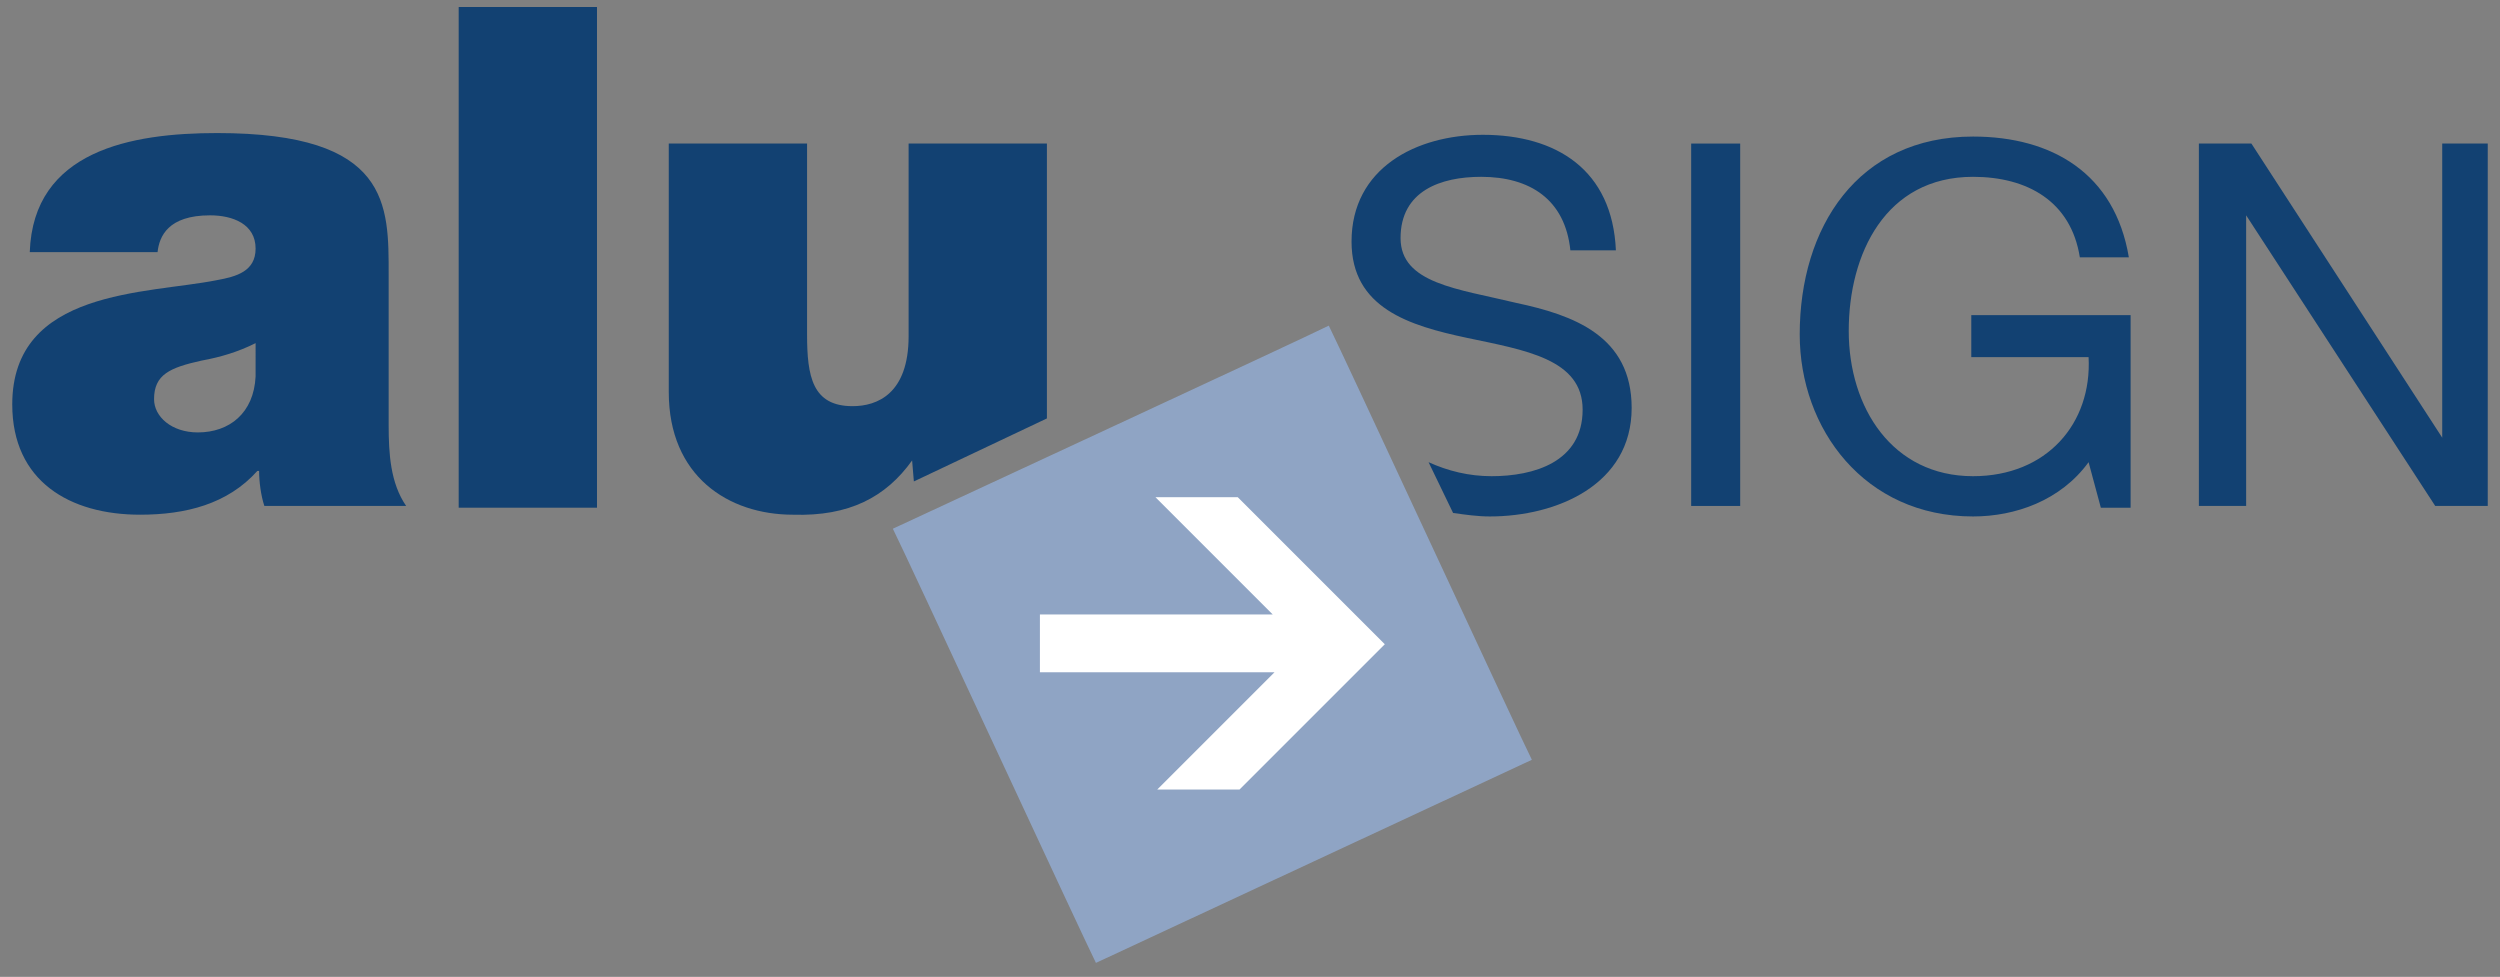
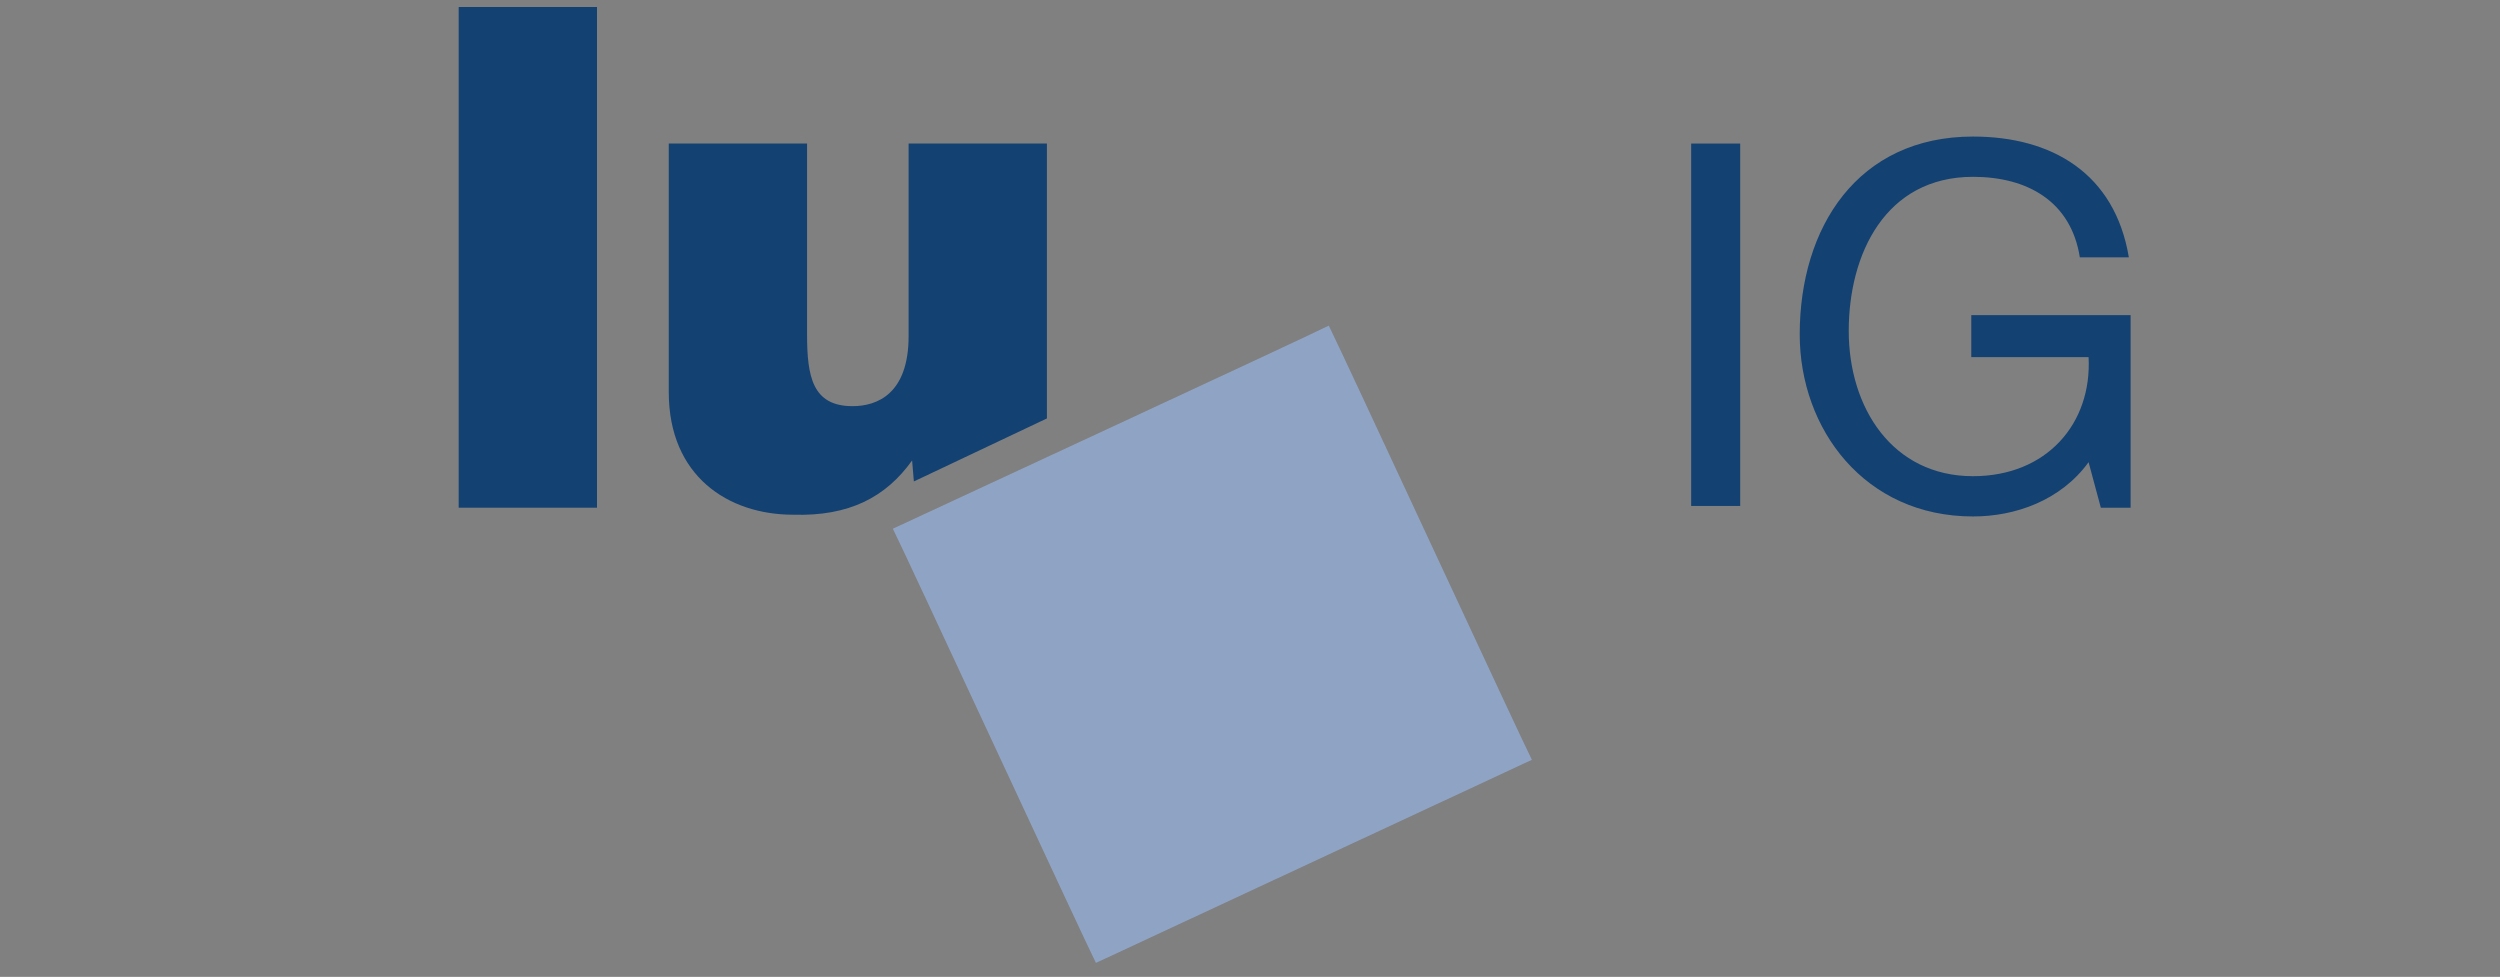
<svg xmlns="http://www.w3.org/2000/svg" version="1.1" id="Layer_1" x="0px" y="0px" viewBox="0 0 142.8 55.8" style="enable-background:new 0 0 142.8 55.8;" xml:space="preserve">
  <rect x="0" y="0" width="142.8" height="55.8" fill="#808080" stroke="none" />
  <style type="text/css">
	.st0{fill:#124172;}
	.st1{fill:#8FA4C4;}
	.st2{fill:#FFFFFF;}
</style>
-   <path class="st0" d="M22.2,24.3c0,1.6,0.1,3.3,1,4.6h-8.1c-0.2-0.6-0.3-1.4-0.3-2h-0.1c-1.7,1.9-4.1,2.5-6.7,2.5  c-4,0-7.3-1.9-7.3-6.3c0-6.6,7.7-6.3,11.7-7.1c1.1-0.2,2.2-0.5,2.2-1.8c0-1.4-1.3-1.9-2.6-1.9c-2.4,0-2.9,1.2-3,2.1H1.7  c0.2-5.8,5.8-6.8,10.7-6.8c9.9,0,9.8,4.1,9.8,8.1V24.3z M14.6,19.6c-1,0.5-2,0.8-3.1,1c-1.8,0.4-2.7,0.8-2.7,2.2c0,1,1,1.9,2.5,1.9  c1.8,0,3.2-1.1,3.3-3.2V19.6z" />
  <path class="st0" d="M26.2,0.4h7.9v28.6h-7.9V0.4z" />
  <path class="st0" d="M52.1,26.3L52.1,26.3l0.1,1.2l7.6-3.6V8.2h-7.9v11c0,3.3-1.8,4-3.2,4c-2.3,0-2.6-1.7-2.6-4.1V8.2h-7.9v14.2  c0,4.8,3.4,7,7.1,7C48.5,29.5,50.6,28.4,52.1,26.3z" />
  <g>
    <rect x="96.6" y="8.2" class="st0" width="2.8" height="20.7" />
-     <path class="st0" d="M86.6,17.3c-3.3-0.8-6.6-1.1-6.6-3.7c0-2.7,2.3-3.5,4.6-3.5c2.8,0,4.8,1.3,5.1,4.2h2.6   c-0.2-4.6-3.4-6.6-7.6-6.6c-3.8,0-7.5,1.9-7.5,6.1c0,3.8,3.3,4.8,6.6,5.5c3.3,0.7,6.6,1.2,6.6,4.1c0,3-2.8,3.8-5.2,3.8   c-1.3,0-2.5-0.3-3.6-0.8l1.4,2.9c0.7,0.1,1.4,0.2,2.1,0.2c3.8,0,8.1-1.8,8.1-6.2C93.2,19.2,89.9,18,86.6,17.3z" />
-     <polygon class="st0" points="139.5,8.2 139.5,25 139.5,25 128.6,8.2 125.6,8.2 125.6,28.9 128.3,28.9 128.3,12.3 128.3,12.3    139.1,28.9 142.1,28.9 142.1,8.2  " />
    <path class="st0" d="M112.7,20.4h6.6c0.2,3.8-2.4,6.8-6.6,6.8c-4.6,0-7.1-3.9-7.1-8.3c0-4.4,2.1-8.8,7.1-8.8c3.1,0,5.6,1.4,6.1,4.6   h2.8c-0.8-4.8-4.4-6.9-8.9-6.9c-6.6,0-9.9,5.2-9.9,11.3c0,5.4,3.7,10.4,9.9,10.4c2.4,0,5-0.9,6.6-3.1l0.7,2.6h1.7V18h-9.1V20.4z" />
  </g>
  <path class="st1" d="M75.9,18.6c0.8,1.6,10.8,23.2,11.6,24.8C85.8,44.2,64.3,54.2,62.6,55c-0.8-1.6-10.8-23.2-11.6-24.8  C52.7,29.4,74.3,19.4,75.9,18.6z" />
-   <path class="st2" d="M79.1,36.8l-8.3,8.3h-4.7l6.7-6.7H59.4v-3.3h13.3l-6.7-6.7l4.7,0L79.1,36.8z" />
</svg>